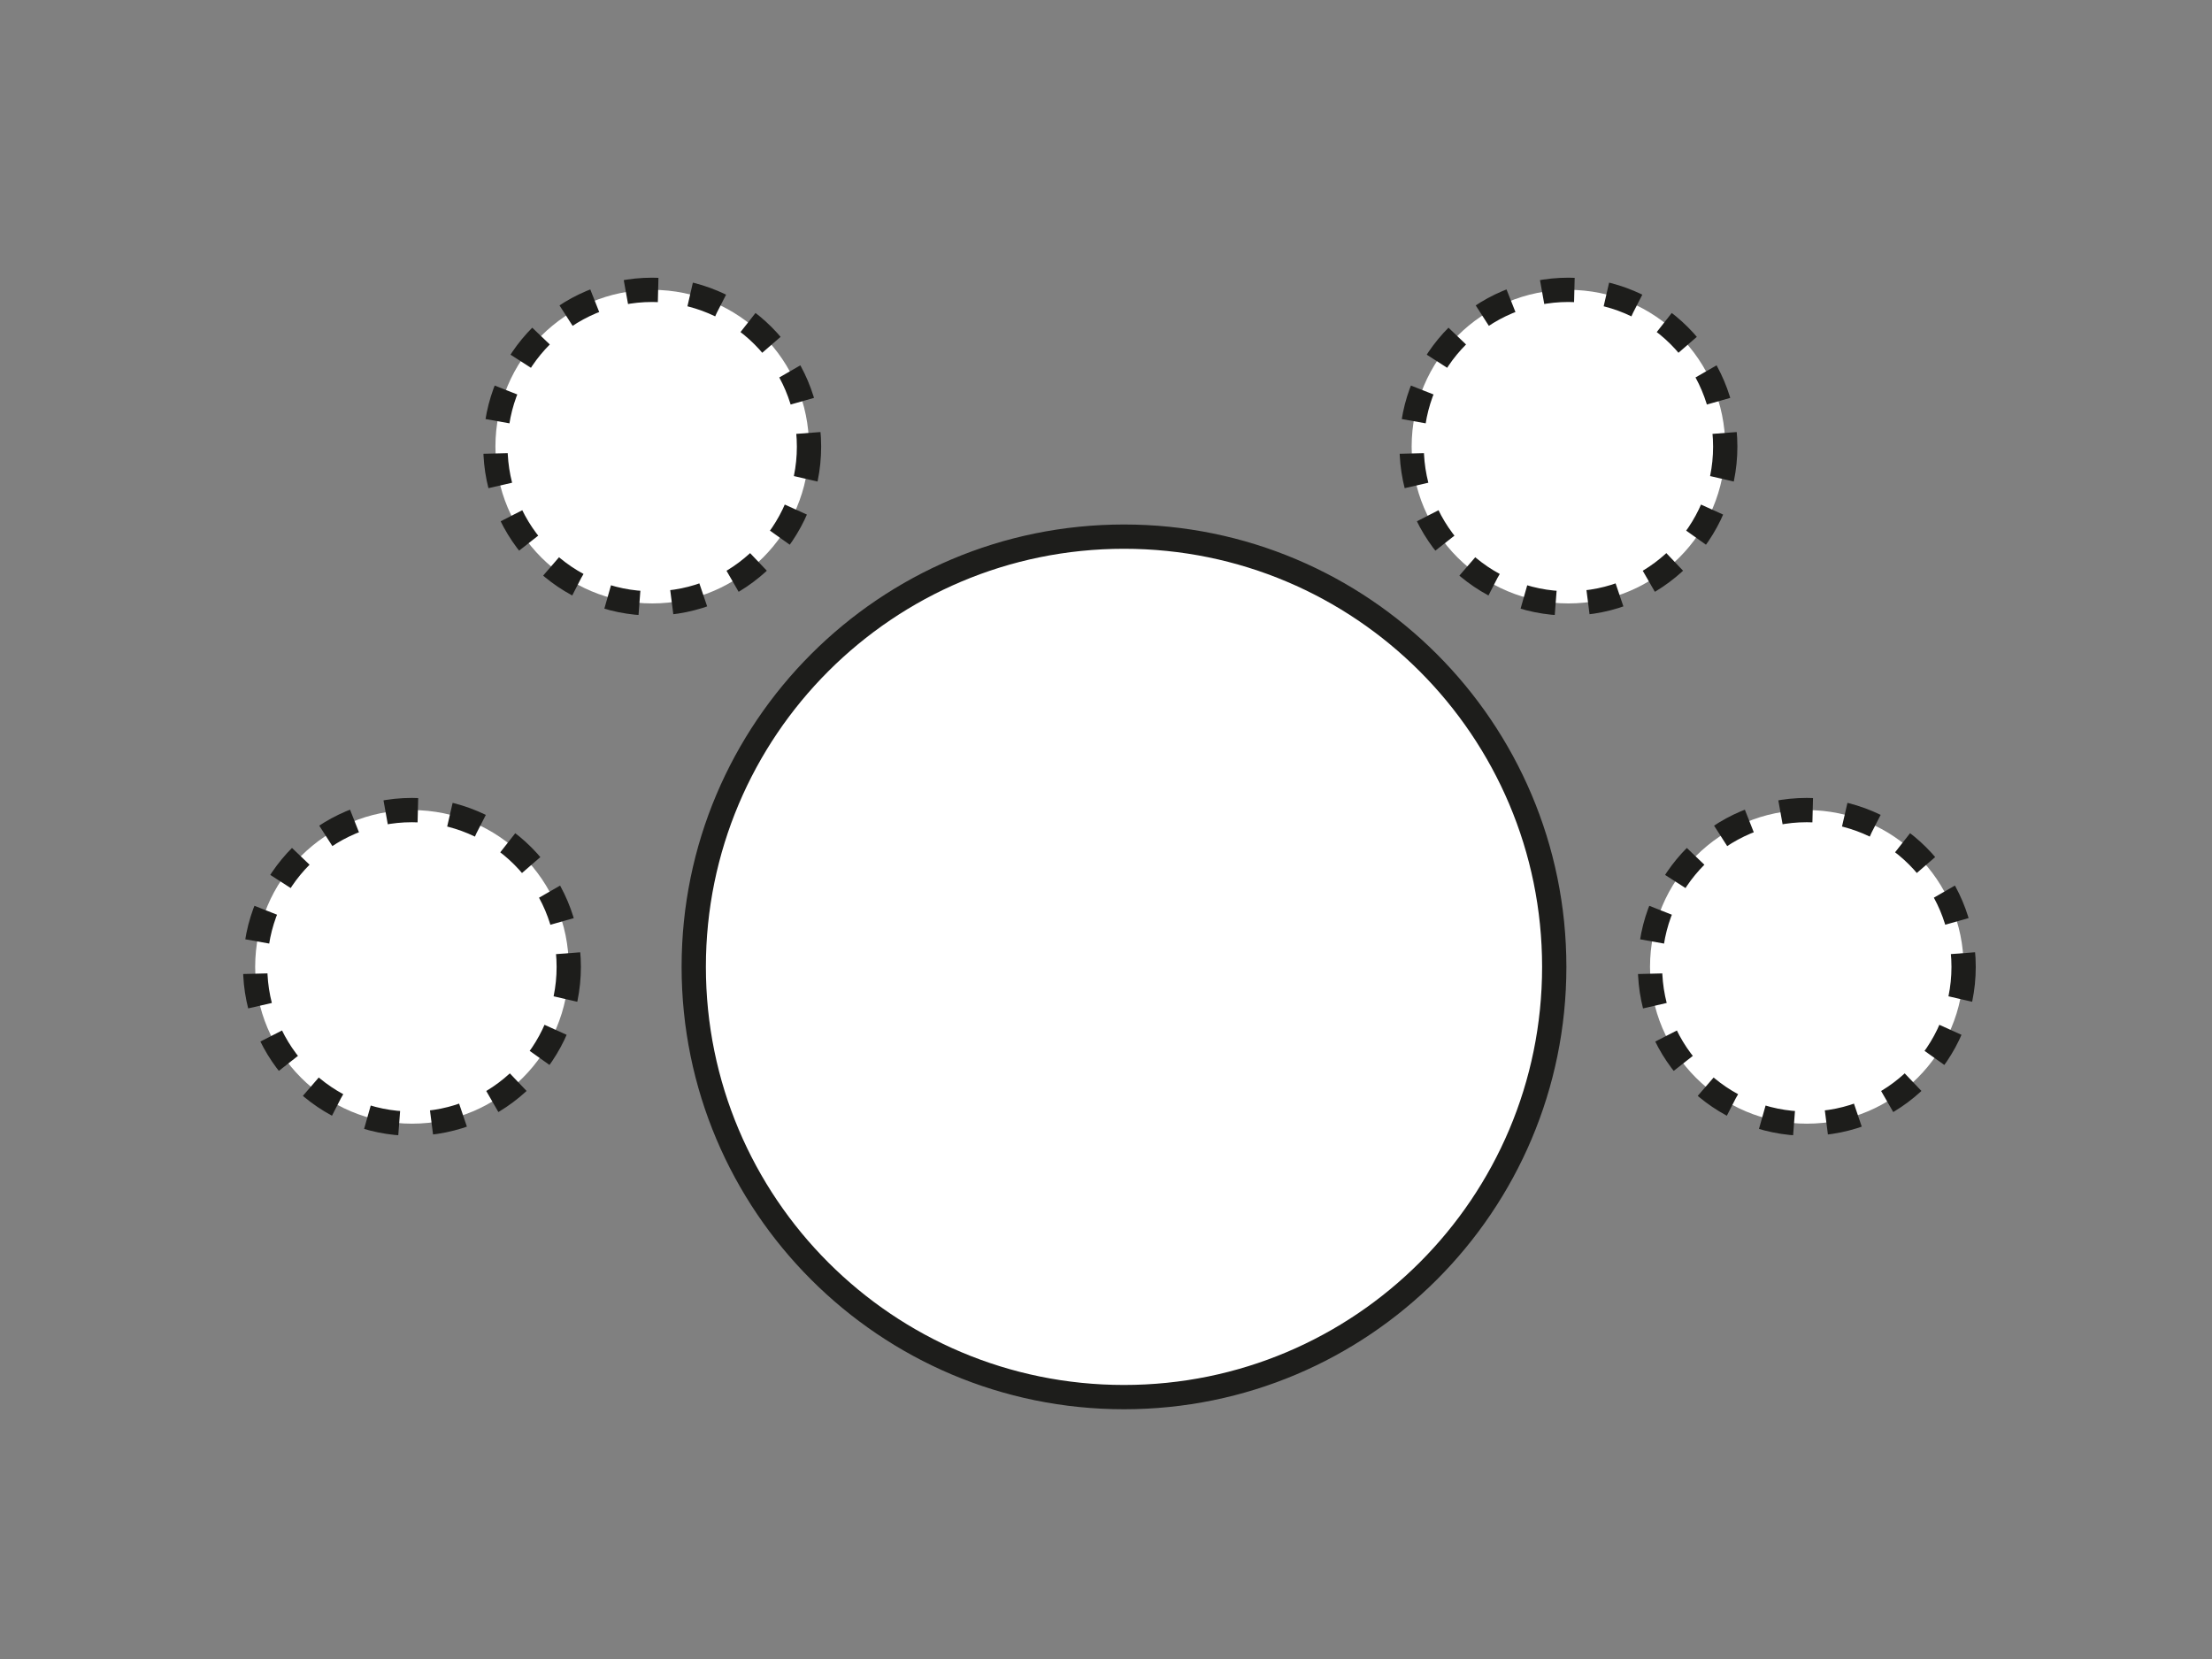
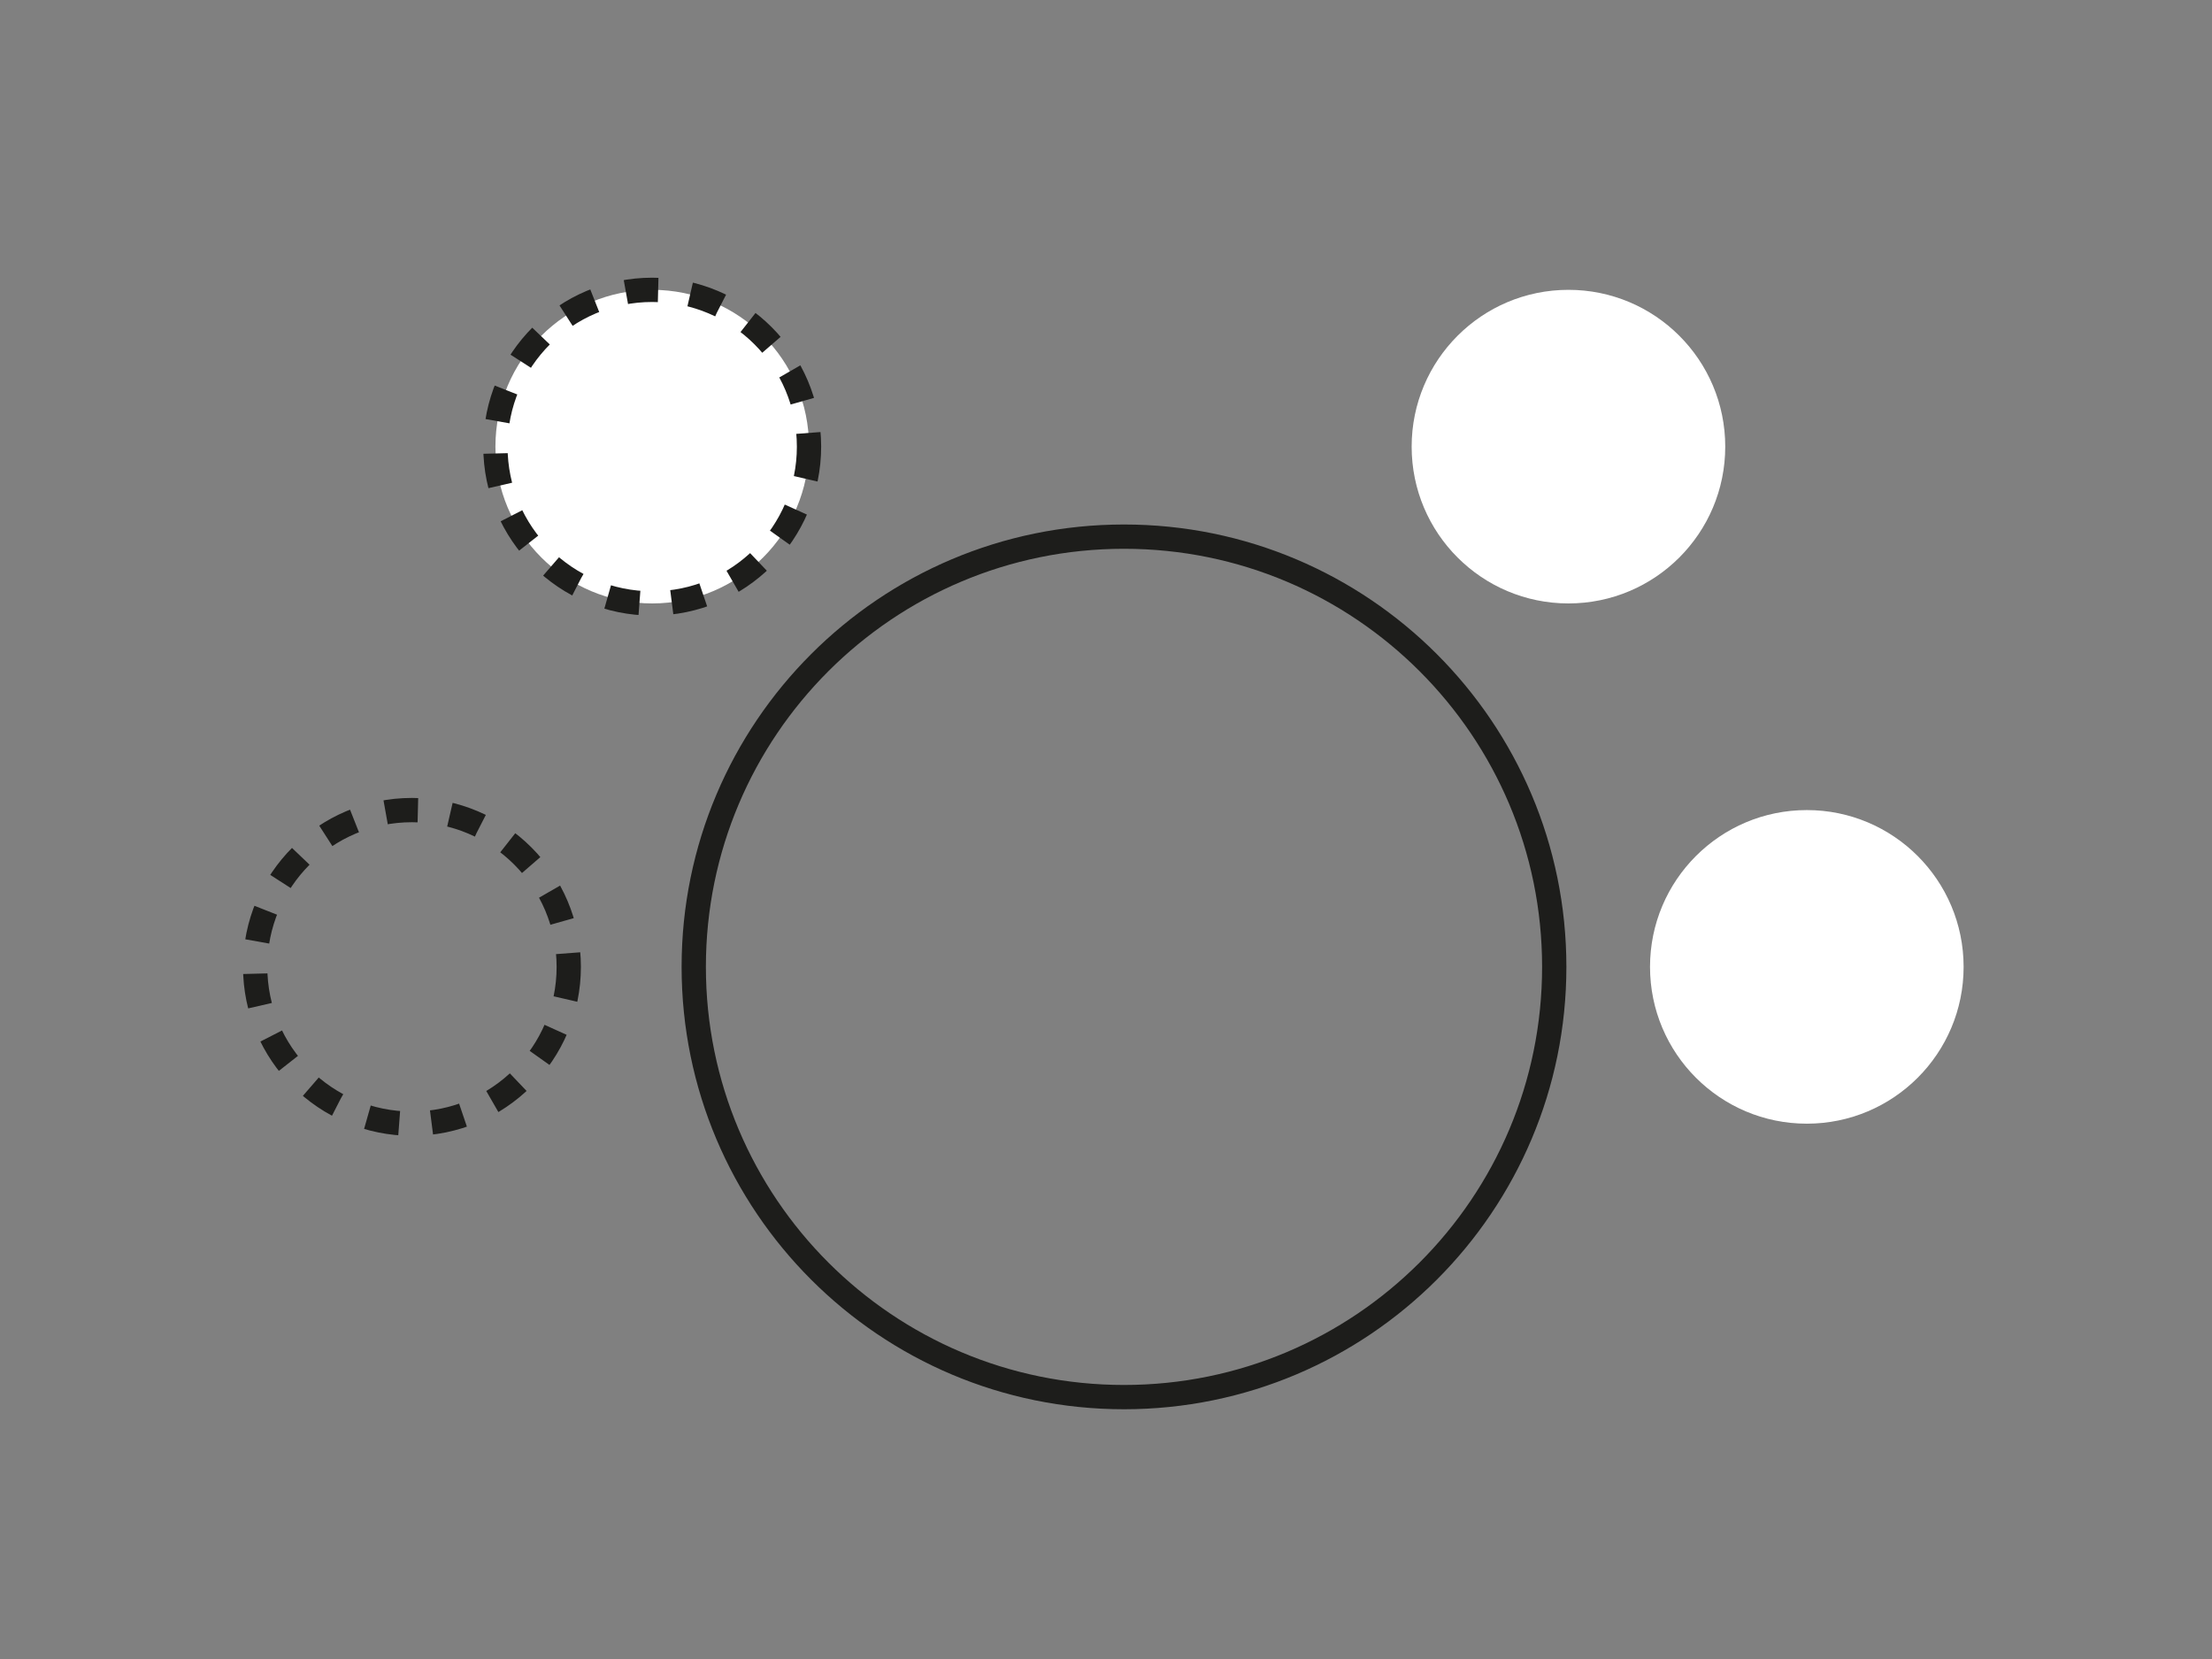
<svg xmlns="http://www.w3.org/2000/svg" version="1.1" x="0px" y="0px" width="400px" height="300px" viewBox="0 0 400 300" enable-background="new 0 0 400 300" xml:space="preserve">
  <rect x="0" y="0" width="400" height="300" fill="#808080" stroke="none" />
  <g id="Layer_1" display="none">
    <path display="inline" fill="none" stroke="#1D1D1B" stroke-width="3.693" stroke-miterlimit="10" d="M322.457,168.218   c0,54.942-44.538,99.483-99.486,99.483c-54.94,0-99.48-44.541-99.48-99.483c0-54.942,44.54-99.483,99.48-99.483   C277.919,68.734,322.457,113.276,322.457,168.218z" />
    <circle display="inline" fill="none" stroke="#1D1D1B" stroke-width="3.693" stroke-miterlimit="10" stroke-dasharray="7.385,7.385" cx="139.524" cy="50.351" r="34.389" />
    <circle display="inline" fill="none" stroke="#1D1D1B" stroke-width="3.693" stroke-miterlimit="10" cx="268.571" cy="150.158" r="34.389" />
    <circle display="inline" fill="none" stroke="#1D1D1B" stroke-width="3.693" stroke-miterlimit="10" stroke-dasharray="7.385,7.385" cx="161.322" cy="241.938" r="34.389" />
  </g>
  <g id="Layer_2" display="none">
    <path display="inline" fill="#FFFFFF" d="M144.702,125.126c0,29.618-24.008,53.629-53.629,53.629   c-29.619,0-53.627-24.012-53.627-53.629c0-29.619,24.008-53.629,53.627-53.629C120.694,71.497,144.702,95.507,144.702,125.126" />
    <path display="inline" fill="none" stroke="#1D1D1B" stroke-width="4.01" stroke-miterlimit="10" d="M144.702,125.126   c0,29.618-24.008,53.629-53.629,53.629c-29.619,0-53.627-24.012-53.627-53.629c0-29.619,24.008-53.629,53.627-53.629   C120.694,71.497,144.702,95.507,144.702,125.126z" />
-     <path display="inline" fill="#FFFFFF" d="M252.953,183.996c0,29.619-24.007,53.627-53.628,53.627   c-29.618,0-53.628-24.008-53.628-53.627c0-29.617,24.01-53.629,53.628-53.629C228.946,130.367,252.953,154.379,252.953,183.996" />
-     <path display="inline" fill="none" stroke="#1D1D1B" stroke-width="4.01" stroke-miterlimit="10" stroke-dasharray="5.347,5.347" d="   M252.953,183.996c0,29.619-24.007,53.627-53.628,53.627c-29.618,0-53.628-24.008-53.628-53.627   c0-29.617,24.01-53.629,53.628-53.629C228.946,130.367,252.953,154.379,252.953,183.996z" />
+     <path display="inline" fill="#FFFFFF" d="M252.953,183.996c0,29.619-24.007,53.627-53.628,53.627   c0-29.617,24.01-53.629,53.628-53.629C228.946,130.367,252.953,154.379,252.953,183.996" />
    <path display="inline" fill="#FFFFFF" d="M362.555,125.126c0,29.618-24.011,53.629-53.628,53.629   c-29.619,0-53.628-24.012-53.628-53.629c0-29.619,24.009-53.629,53.628-53.629C338.544,71.497,362.555,95.507,362.555,125.126" />
    <circle display="inline" fill="none" stroke="#1D1D1B" stroke-width="4.01" stroke-miterlimit="10" stroke-dasharray="16.041,16.041" cx="308.927" cy="125.126" r="53.628" />
    <polyline display="inline" fill="none" stroke="#1D1D1B" stroke-width="4.01" stroke-miterlimit="10" stroke-dasharray="5.347,5.347" points="   87.461,122.686 199.325,183.996 308.924,125.127  " />
  </g>
  <g id="Layer_3">
-     <path fill="#FFFFFF" d="M102.85,174.841c0,15.66-12.694,28.355-28.354,28.355c-15.66,0-28.353-12.695-28.353-28.355   c0-15.661,12.693-28.354,28.353-28.354C90.155,146.487,102.85,159.18,102.85,174.841" />
    <circle fill="none" stroke="#1D1D1B" stroke-width="4.392" stroke-miterlimit="10" stroke-dasharray="5.856,5.856" cx="74.496" cy="174.841" r="28.353" />
    <path fill="#FFFFFF" d="M146.295,80.765c0,15.661-12.694,28.355-28.353,28.355S89.589,96.426,89.589,80.765   c0-15.661,12.694-28.354,28.354-28.354S146.295,65.104,146.295,80.765" />
    <circle fill="none" stroke="#1D1D1B" stroke-width="4.392" stroke-miterlimit="10" stroke-dasharray="5.856,5.856" cx="117.942" cy="80.765" r="28.353" />
    <path fill="#FFFFFF" d="M311.979,80.765c0,15.661-12.694,28.355-28.354,28.355s-28.353-12.694-28.353-28.355   c0-15.661,12.694-28.354,28.353-28.354S311.979,65.104,311.979,80.765" />
-     <circle fill="none" stroke="#1D1D1B" stroke-width="4.392" stroke-miterlimit="10" stroke-dasharray="5.856,5.856" cx="283.626" cy="80.765" r="28.353" />
    <path fill="#FFFFFF" d="M355.083,174.841c0,15.66-12.695,28.355-28.354,28.355c-15.659,0-28.353-12.695-28.353-28.355   c0-15.661,12.693-28.354,28.353-28.354C342.388,146.487,355.083,159.18,355.083,174.841" />
-     <circle fill="none" stroke="#1D1D1B" stroke-width="4.392" stroke-miterlimit="10" stroke-dasharray="5.856,5.856" cx="326.729" cy="174.841" r="28.354" />
-     <path fill="#FFFFFF" d="M281.056,174.841c0,42.969-34.837,77.801-77.803,77.801c-42.968,0-77.802-34.832-77.802-77.801   c0-42.969,34.833-77.8,77.802-77.8C246.219,97.041,281.056,131.873,281.056,174.841" />
    <path fill="none" stroke="#1D1D1B" stroke-width="4.392" stroke-miterlimit="10" d="M281.056,174.841   c0,42.969-34.837,77.801-77.803,77.801c-42.968,0-77.802-34.832-77.802-77.801c0-42.969,34.833-77.8,77.802-77.8   C246.219,97.041,281.056,131.873,281.056,174.841z" />
  </g>
</svg>